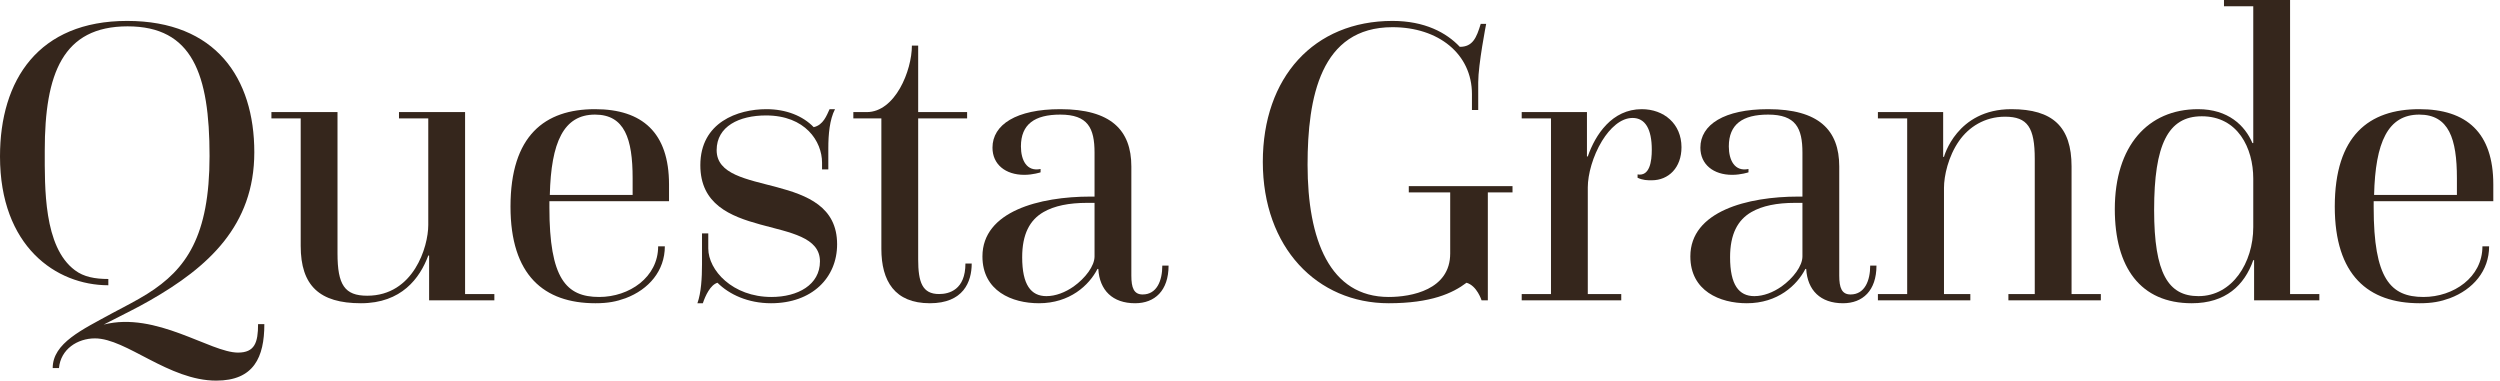
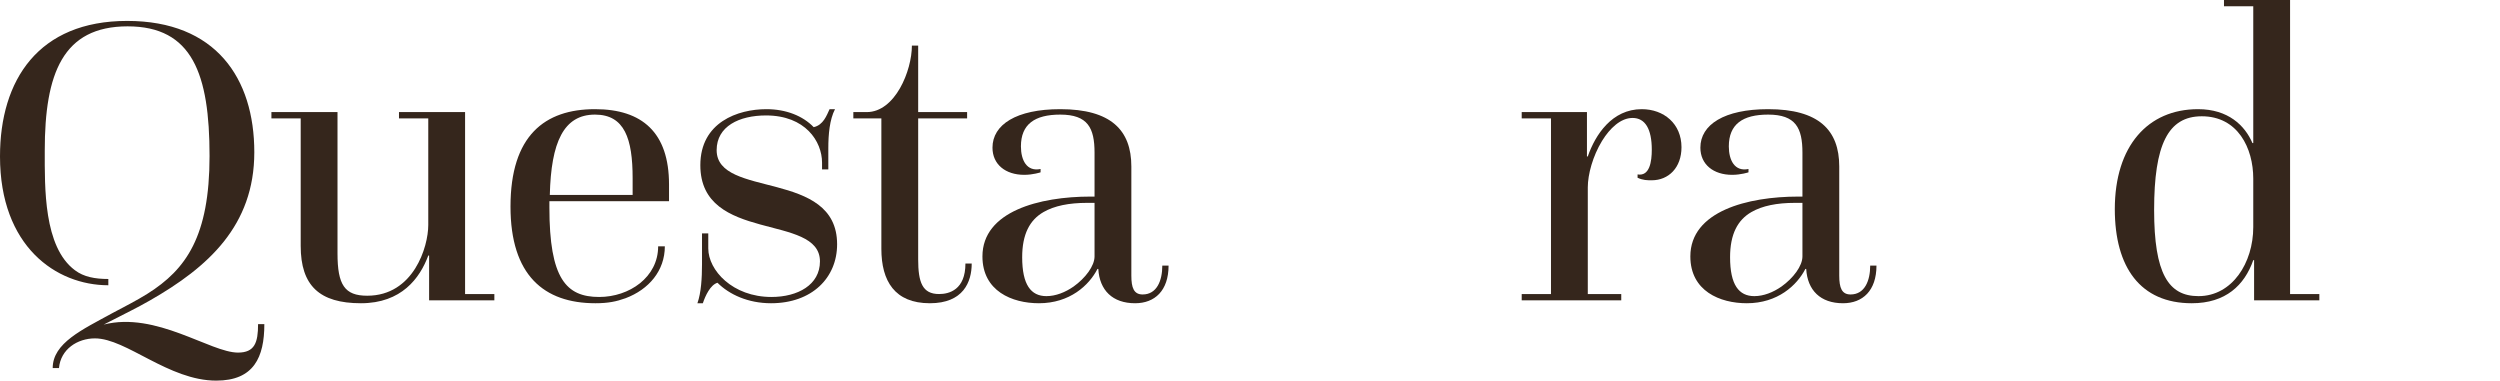
<svg xmlns="http://www.w3.org/2000/svg" fill="none" height="100%" overflow="visible" preserveAspectRatio="none" style="display: block;" viewBox="0 0 289 44" width="100%">
  <g id="Group 2">
    <g id="Questa Grande">
      <path d="M6.818 42.55H6.092C6.092 39.648 9.525 38.101 12.958 36.215C14.312 35.49 15.763 34.765 17.068 33.943C21.517 31.139 24.224 27.319 24.224 18.035C24.224 8.558 22.242 3.046 14.747 3.046C7.253 3.046 5.174 8.51 5.174 17.407C5.174 21.662 5.029 28.527 8.655 31.235C9.67 32.009 10.976 32.251 12.523 32.251V32.976C6.479 32.976 0 28.479 0 18.084C0 9.235 4.448 2.418 14.699 2.418C24.949 2.418 29.398 9.042 29.398 17.6C29.398 26.11 24.031 30.897 17.358 34.717C15.666 35.684 14.989 35.974 11.991 37.521C18.035 35.974 24.321 40.76 27.512 40.76C29.446 40.76 29.833 39.6 29.833 37.472H30.558C30.558 41.292 29.349 44 24.998 44C19.486 44 14.602 39.117 10.976 39.117C8.945 39.117 7.011 40.374 6.818 42.55Z" fill="#35261C" />
      <path d="M34.761 28.431V13.684H31.376V12.958H39.016V29.301C39.016 32.928 39.838 34.185 42.449 34.185C47.816 34.185 49.508 28.527 49.508 26.013V13.684H46.123V12.958H53.763V33.991H57.148V34.717H49.605V29.543H49.508C48.541 32.154 46.413 35.055 41.723 35.055C36.937 35.055 34.761 33.024 34.761 28.431Z" fill="#35261C" />
      <path d="M63.51 23.257V23.982C63.51 32.202 65.444 34.33 69.264 34.33C72.745 34.33 76.082 32.057 76.082 28.479H76.855C76.855 31.284 75.018 33.459 72.31 34.475C71.246 34.861 70.279 35.055 68.829 35.055C62.882 35.055 59.014 31.815 59.014 23.886C59.014 15.666 62.978 12.62 68.781 12.62C74.244 12.62 77.339 15.328 77.339 21.323V23.257H63.51ZM63.559 22.532H73.132V20.598C73.132 16.053 72.214 13.248 68.781 13.248C65.154 13.248 63.704 16.44 63.559 22.532Z" fill="#35261C" />
      <path d="M81.249 35.055H80.62C81.055 33.846 81.152 32.105 81.152 30.558V26.98H81.877V28.721C81.877 31.235 84.682 34.33 89.179 34.33C92.225 34.33 94.787 32.928 94.787 30.22C94.787 24.611 80.959 28.141 80.959 19.099C80.959 14.119 85.31 12.62 88.598 12.62C90.871 12.62 92.805 13.393 94.062 14.699C95.174 14.457 95.561 13.345 95.899 12.62H96.528C95.899 13.829 95.754 15.569 95.754 17.116V19.582H95.029V18.809C95.029 16.343 93.095 13.345 88.55 13.345C85.456 13.345 82.844 14.602 82.844 17.358C82.844 22.967 96.77 19.534 96.77 28.237C96.77 32.105 93.869 35.055 89.13 35.055C86.471 35.055 84.295 34.04 82.941 32.686C82.119 32.928 81.539 34.185 81.249 35.055Z" fill="#35261C" />
      <path d="M101.886 28.769V13.684H98.646V12.958H100.193C103.481 12.958 105.415 8.171 105.415 5.27H106.141V12.958H111.798V13.684H106.141V29.978C106.141 32.637 106.624 33.991 108.558 33.991C109.719 33.991 111.604 33.508 111.604 30.462H112.33C112.33 32.589 111.363 35.055 107.494 35.055C103.433 35.055 101.886 32.492 101.886 28.769Z" fill="#35261C" />
      <path d="M126.964 31.09H126.867C125.9 32.976 123.676 35.055 120.098 35.055C117.003 35.055 113.57 33.653 113.57 29.64C113.57 24.418 120.195 22.725 126.045 22.725H126.529V17.648C126.529 14.796 125.755 13.248 122.564 13.248C119.614 13.248 118.019 14.36 118.019 16.923C118.019 18.519 118.696 19.872 120.291 19.534V19.921C120.291 19.921 119.421 20.211 118.406 20.211C116.23 20.211 114.731 19.002 114.731 17.068C114.731 14.409 117.487 12.62 122.564 12.62C128.414 12.62 130.784 15.037 130.784 19.244V31.864C130.784 33.266 131.074 34.04 132.089 34.04C133.733 34.04 134.362 32.444 134.362 30.703H135.087C135.087 33.604 133.491 35.055 131.219 35.055C128.608 35.055 127.109 33.556 126.964 31.09ZM126.529 29.64V23.451H125.658C123.579 23.451 121.887 23.789 120.63 24.514C119.034 25.433 118.164 27.077 118.164 29.736C118.164 32.928 119.179 34.233 120.968 34.233C122.032 34.233 123.144 33.798 124.111 33.121C125.465 32.154 126.529 30.752 126.529 29.64Z" fill="#35261C" />
-       <path d="M171.994 34.717H171.269C171.269 34.717 170.737 33.024 169.528 32.686C167.933 33.895 165.419 35.055 160.535 35.055C152.267 35.055 145.981 28.624 145.981 18.712C145.981 8.945 151.88 2.418 160.97 2.418C164.693 2.418 167.208 3.771 168.755 5.415C170.254 5.415 170.689 4.352 171.172 2.756H171.801C171.801 2.756 170.882 7.446 170.882 9.525V12.716H170.157V10.879C170.157 6.237 166.289 3.143 160.97 3.143C152.654 3.143 151.155 11.266 151.155 19.051C151.155 27.706 153.717 34.33 160.535 34.33C163.146 34.33 167.643 33.508 167.643 29.301V22.242H162.856V21.517H174.847V22.242H171.994V34.717Z" fill="#35261C" />
      <path d="M175.909 34.717V33.991H179.294V13.684H175.909V12.958H183.452V18.084H183.549C184.419 15.569 186.353 12.62 189.786 12.62C192.349 12.62 194.38 14.312 194.38 17.02C194.38 19.389 192.881 20.84 190.947 20.84C190.415 20.84 189.931 20.84 189.303 20.549V20.163C190.705 20.404 190.947 18.664 190.947 17.31C190.947 14.892 190.173 13.635 188.723 13.635C187.369 13.635 186.112 14.796 185.193 16.294C184.129 18.035 183.549 20.163 183.549 21.662V33.991H187.417V34.717H175.909Z" fill="#35261C" />
      <path d="M208.797 31.09H208.7C207.733 32.976 205.509 35.055 201.931 35.055C198.837 35.055 195.404 33.653 195.404 29.64C195.404 24.418 202.028 22.725 207.878 22.725H208.362V17.648C208.362 14.796 207.588 13.248 204.397 13.248C201.448 13.248 199.852 14.36 199.852 16.923C199.852 18.519 200.529 19.872 202.125 19.534V19.921C202.125 19.921 201.254 20.211 200.239 20.211C198.063 20.211 196.564 19.002 196.564 17.068C196.564 14.409 199.32 12.62 204.397 12.62C210.248 12.62 212.617 15.037 212.617 19.244V31.864C212.617 33.266 212.907 34.04 213.922 34.04C215.566 34.04 216.195 32.444 216.195 30.703H216.92C216.92 33.604 215.325 35.055 213.052 35.055C210.441 35.055 208.942 33.556 208.797 31.09ZM208.362 29.64V23.451H207.492C205.413 23.451 203.72 23.789 202.463 24.514C200.867 25.433 199.997 27.077 199.997 29.736C199.997 32.928 201.013 34.233 202.802 34.233C203.865 34.233 204.977 33.798 205.944 33.121C207.298 32.154 208.362 30.752 208.362 29.64Z" fill="#35261C" />
-       <path d="M217.086 34.717V33.991H220.47V13.684H217.086V12.958H224.629V18.132H224.725C224.725 18.132 226.176 12.62 232.51 12.62C237.297 12.62 239.472 14.65 239.472 19.244V33.991H242.857V34.717H232.171V33.991H235.218V18.374C235.218 14.747 234.396 13.49 231.785 13.49C229.415 13.49 227.578 14.699 226.466 16.294C225.209 18.084 224.725 20.356 224.725 21.71V33.991H227.771V34.717H217.086Z" fill="#35261C" />
      <path d="M260.573 34.717V30.075H260.477C259.461 32.976 257.286 35.055 253.369 35.055C247.422 35.055 244.472 30.897 244.472 24.176C244.472 16.875 248.292 12.62 254.094 12.62C257.576 12.62 259.51 14.505 260.38 16.536H260.477V0.725H257.092V0H264.732V33.991H268.116V34.717H260.573ZM260.477 26.255V20.646C260.477 17.116 258.688 13.442 254.529 13.442C250.613 13.442 249.017 16.73 249.017 24.273C249.017 31.622 250.661 34.233 254.143 34.233C258.059 34.233 260.477 30.365 260.477 26.255Z" fill="#35261C" />
-       <path d="M274.397 23.257V23.982C274.397 32.202 276.331 34.33 280.151 34.33C283.632 34.33 286.969 32.057 286.969 28.479H287.742C287.742 31.284 285.905 33.459 283.197 34.475C282.133 34.861 281.166 35.055 279.716 35.055C273.769 35.055 269.9 31.815 269.9 23.886C269.9 15.666 273.865 12.62 279.667 12.62C285.131 12.62 288.226 15.328 288.226 21.323V23.257H274.397ZM274.445 22.532H284.019V20.598C284.019 16.053 283.1 13.248 279.667 13.248C276.041 13.248 274.591 16.44 274.445 22.532Z" fill="#35261C" />
    </g>
  </g>
</svg>